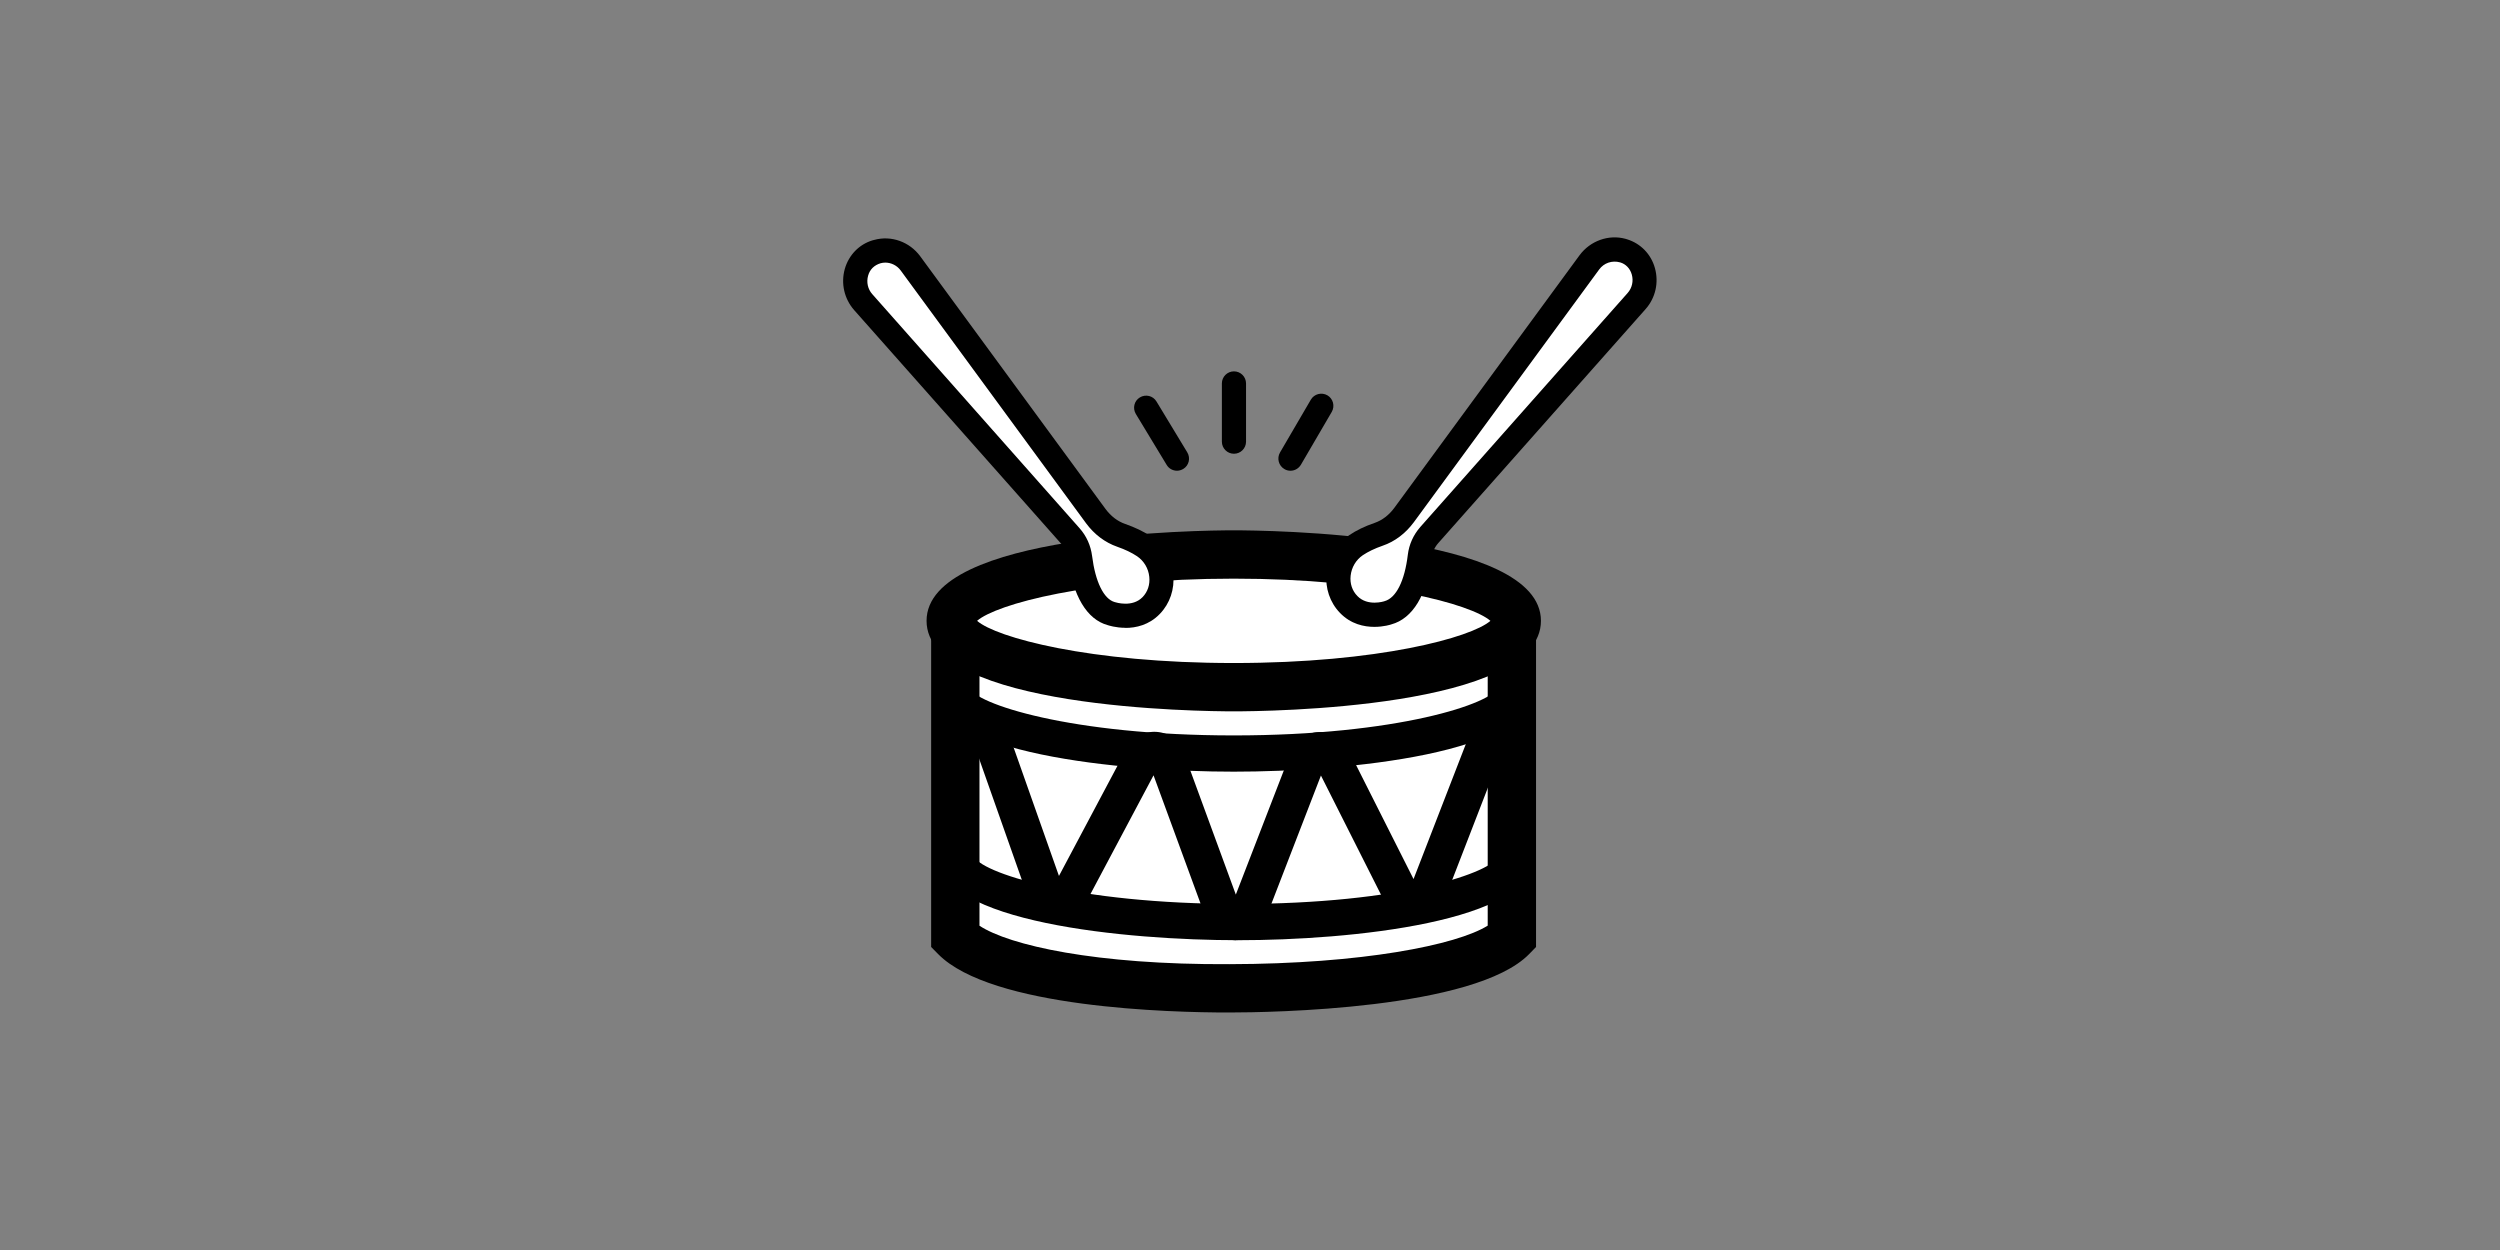
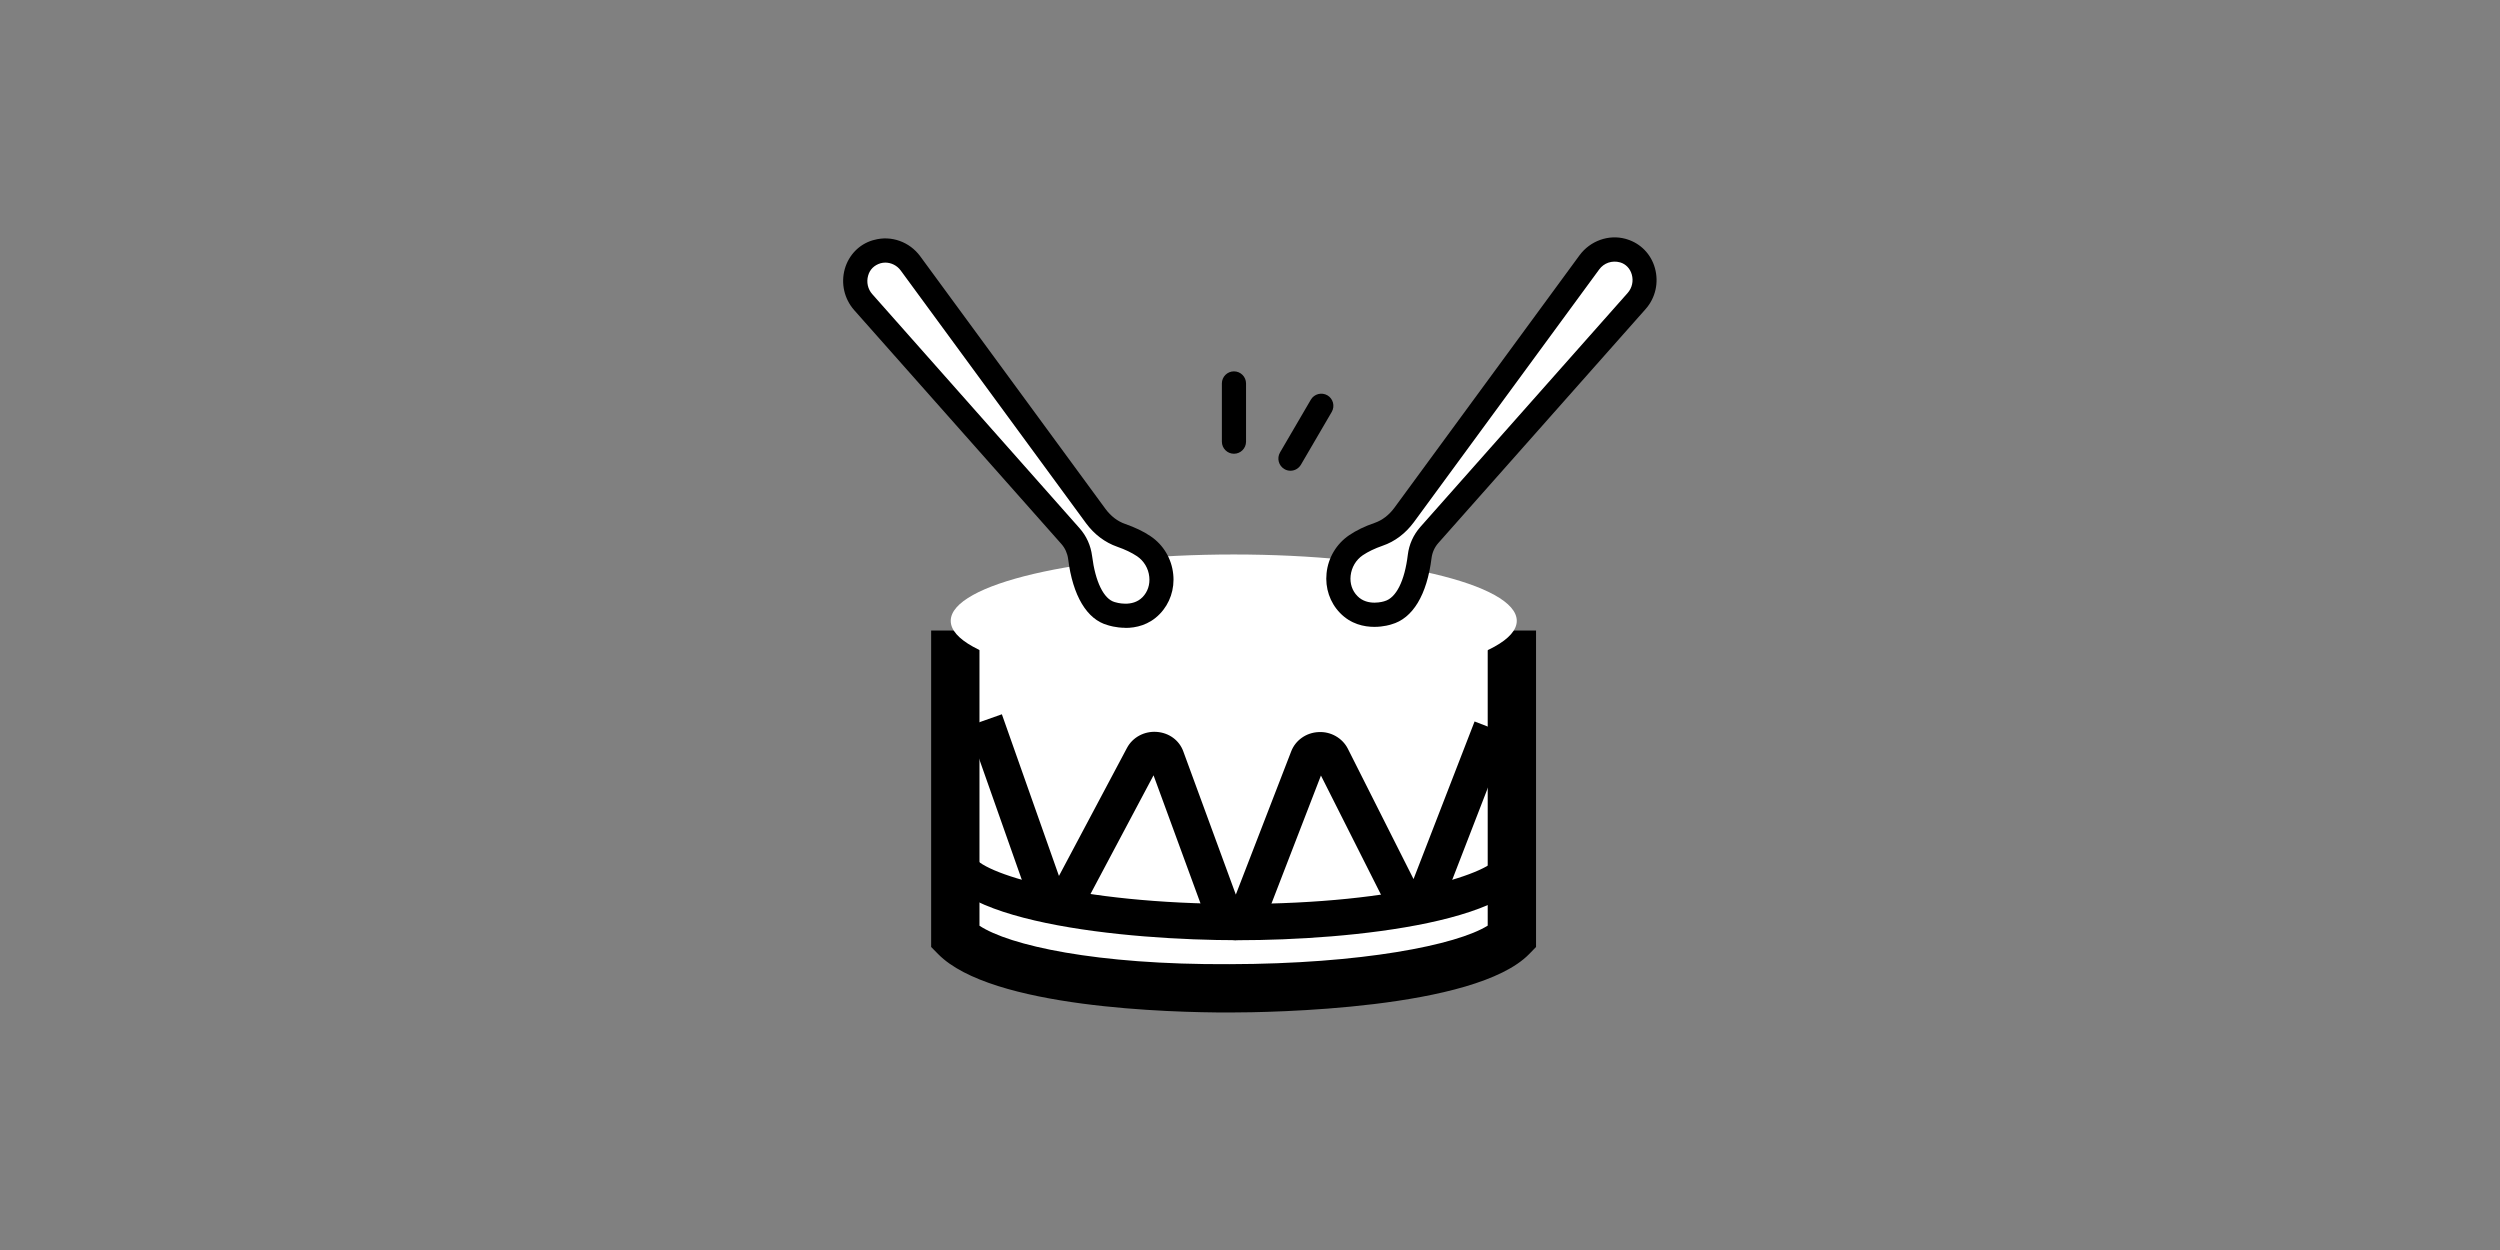
<svg xmlns="http://www.w3.org/2000/svg" id="Ebene_1" data-name="Ebene 1" viewBox="0 0 240 120">
  <rect x="0" y="0" width="240" height="120" fill="#808080" stroke="none" />
  <defs>
    <style>
      .cls-1 {
        fill: #fff;
      }
    </style>
  </defs>
  <g>
    <path class="cls-1" d="m91.72,60.53v29.43c6.73,6.85,47.32,6.26,53.43,0v-29.43" />
    <path d="m117.9,97.2c-5.41,0-22.74-.42-27.84-5.61l-.67-.68v-30.38h4.64v28.34c2.86,1.88,11.15,3.76,23.98,3.69,12.72-.02,21.84-1.84,24.81-3.7v-28.33h4.64v30.38l-.66.68c-5.2,5.32-24.89,5.61-28.79,5.61h-.12Z" />
  </g>
  <g>
    <ellipse class="cls-1" cx="118.44" cy="59.6" rx="27.17" ry="6.37" />
-     <path d="m118.44,68.29c-3.02,0-29.49-.24-29.49-8.69s26.47-8.69,29.49-8.69,29.49.24,29.49,8.69-26.47,8.69-29.49,8.69Zm-24.64-8.69c1.82,1.59,10.72,4.05,24.64,4.05s22.82-2.46,24.64-4.05c-1.82-1.59-10.72-4.05-24.64-4.05s-22.82,2.46-24.64,4.05Z" />
  </g>
-   <path d="m118.44,74.08c-10.74,0-28.91-1.71-28.91-8.11h3.48c.53,1.58,9.74,4.63,25.43,4.63s24.89-3.05,25.43-4.68l3.48.05c0,6.4-18.17,8.11-28.91,8.11Z" />
  <path d="m118.89,90.26c-10.74,0-28.91-1.71-28.91-8.11h3.48c.53,1.59,9.74,4.63,25.43,4.63s24.52-3.03,24.98-4.66l3.48.03c0,6.4-17.89,8.11-28.46,8.11Z" />
  <path d="m118.64,90.26h-.03c-1.26-.01-2.34-.75-2.76-1.89l-5.11-13.94-6.54,12.31c-.54,1.02-1.6,1.61-2.81,1.54-1.18-.07-2.17-.76-2.59-1.82l-5.9-16.73,3.28-1.16,5.48,15.52,6.53-12.29c.54-1.02,1.66-1.62,2.84-1.54,1.19.08,2.18.8,2.57,1.88l5.04,13.74,5.32-13.76c.41-1.06,1.44-1.79,2.62-1.84,1.17-.07,2.29.57,2.81,1.59l6.31,12.52,5.86-15.13,3.25,1.26-6.27,16.2c-.41,1.06-1.43,1.79-2.61,1.84-1.19.06-2.3-.57-2.81-1.59l-6.31-12.52-5.39,13.95c-.44,1.12-1.52,1.85-2.77,1.85Zm16.65-4.78s0,0,0,0h0Z" />
-   <path d="m112.99,45.19c-.39,0-.78-.2-.99-.56l-2.96-4.89c-.33-.55-.16-1.26.39-1.59.55-.33,1.26-.16,1.59.39l2.96,4.89c.33.55.16,1.26-.39,1.59-.19.11-.4.17-.6.17Z" />
  <path d="m118.46,43.56c-.64,0-1.16-.52-1.16-1.16v-5.59c0-.64.52-1.16,1.16-1.16s1.16.52,1.16,1.16v5.59c0,.64-.52,1.16-1.16,1.16Z" />
  <path d="m123.88,45.19c-.2,0-.4-.05-.58-.16-.55-.32-.74-1.03-.42-1.59l2.96-5.07c.32-.55,1.03-.74,1.59-.42.55.32.74,1.03.42,1.59l-2.96,5.07c-.22.37-.6.58-1,.58Z" />
  <g>
    <path class="cls-1" d="m134.8,49.45l17.79-24.26c.73-.99,1.99-1.46,3.18-1.13.04.01.08.02.12.03,2.04.62,2.65,3.23,1.24,4.82l-19.9,22.46c-.51.57-.83,1.29-.92,2.05-.21,1.7-.89,4.82-3.02,5.41,0,0-2.29.79-3.81-.79s-1.19-4.41.7-5.69c.55-.37,1.26-.73,2.17-1.05.99-.34,1.83-1.01,2.45-1.85Z" />
    <path d="m131.95,60.18c-1,0-2.27-.26-3.31-1.34-.97-1-1.44-2.39-1.29-3.81.15-1.49.95-2.82,2.17-3.65.68-.46,1.5-.86,2.44-1.18.73-.25,1.38-.75,1.89-1.44h0s17.79-24.26,17.79-24.26c1.02-1.38,2.79-2.02,4.42-1.57l.13.04c1.31.4,2.31,1.43,2.68,2.76.39,1.39.06,2.87-.9,3.95l-19.9,22.46c-.35.4-.57.89-.64,1.42-.44,3.55-1.81,5.82-3.86,6.38-.02.01-.71.24-1.64.24Zm3.78-10.05c-.79,1.07-1.82,1.86-3,2.26-.75.26-1.39.57-1.9.91-.66.45-1.08,1.16-1.17,1.97-.08.75.15,1.44.65,1.95.98,1.01,2.54.52,2.61.49,1.12-.31,1.93-1.96,2.23-4.45.12-1,.54-1.92,1.2-2.67l19.9-22.46c.43-.48.58-1.15.4-1.78-.16-.57-.57-1-1.11-1.16-.79-.22-1.57.06-2.02.68l-17.79,24.26Z" />
  </g>
  <g>
    <path class="cls-1" d="m105.2,49.54l-17.79-24.26c-.73-.99-1.99-1.46-3.18-1.13-.04.01-.08.02-.12.03-2.04.62-2.65,3.23-1.24,4.82l19.9,22.46c.51.57.83,1.29.92,2.05.21,1.7.89,4.82,3.02,5.41,0,0,2.29.79,3.81-.79s1.19-4.41-.7-5.69c-.55-.37-1.26-.73-2.17-1.05-.99-.34-1.83-1.01-2.45-1.85Z" />
    <path d="m108.05,60.27c-.95,0-1.66-.24-1.72-.26-1.98-.54-3.35-2.81-3.79-6.36-.07-.53-.29-1.02-.64-1.42l-19.9-22.46c-.95-1.08-1.29-2.56-.9-3.95.38-1.33,1.37-2.36,2.67-2.75l.16-.04c1.62-.45,3.39.18,4.41,1.57l17.79,24.26c.51.69,1.16,1.19,1.89,1.44.94.33,1.77.72,2.44,1.18,1.23.83,2.02,2.16,2.17,3.65.15,1.42-.32,2.81-1.29,3.81-1.03,1.07-2.3,1.34-3.3,1.34Zm-23.06-35.06c-.15,0-.3.02-.45.06-.63.19-1.04.61-1.2,1.19-.18.63-.03,1.3.4,1.78l19.89,22.46c.67.75,1.08,1.67,1.21,2.67.31,2.48,1.12,4.14,2.17,4.43.13.04,1.69.53,2.67-.47.5-.51.73-1.21.65-1.96-.08-.8-.51-1.52-1.17-1.97-.51-.34-1.15-.65-1.9-.91-1.18-.41-2.21-1.19-3-2.26l-17.79-24.26c-.35-.48-.91-.76-1.48-.76Z" />
  </g>
</svg>